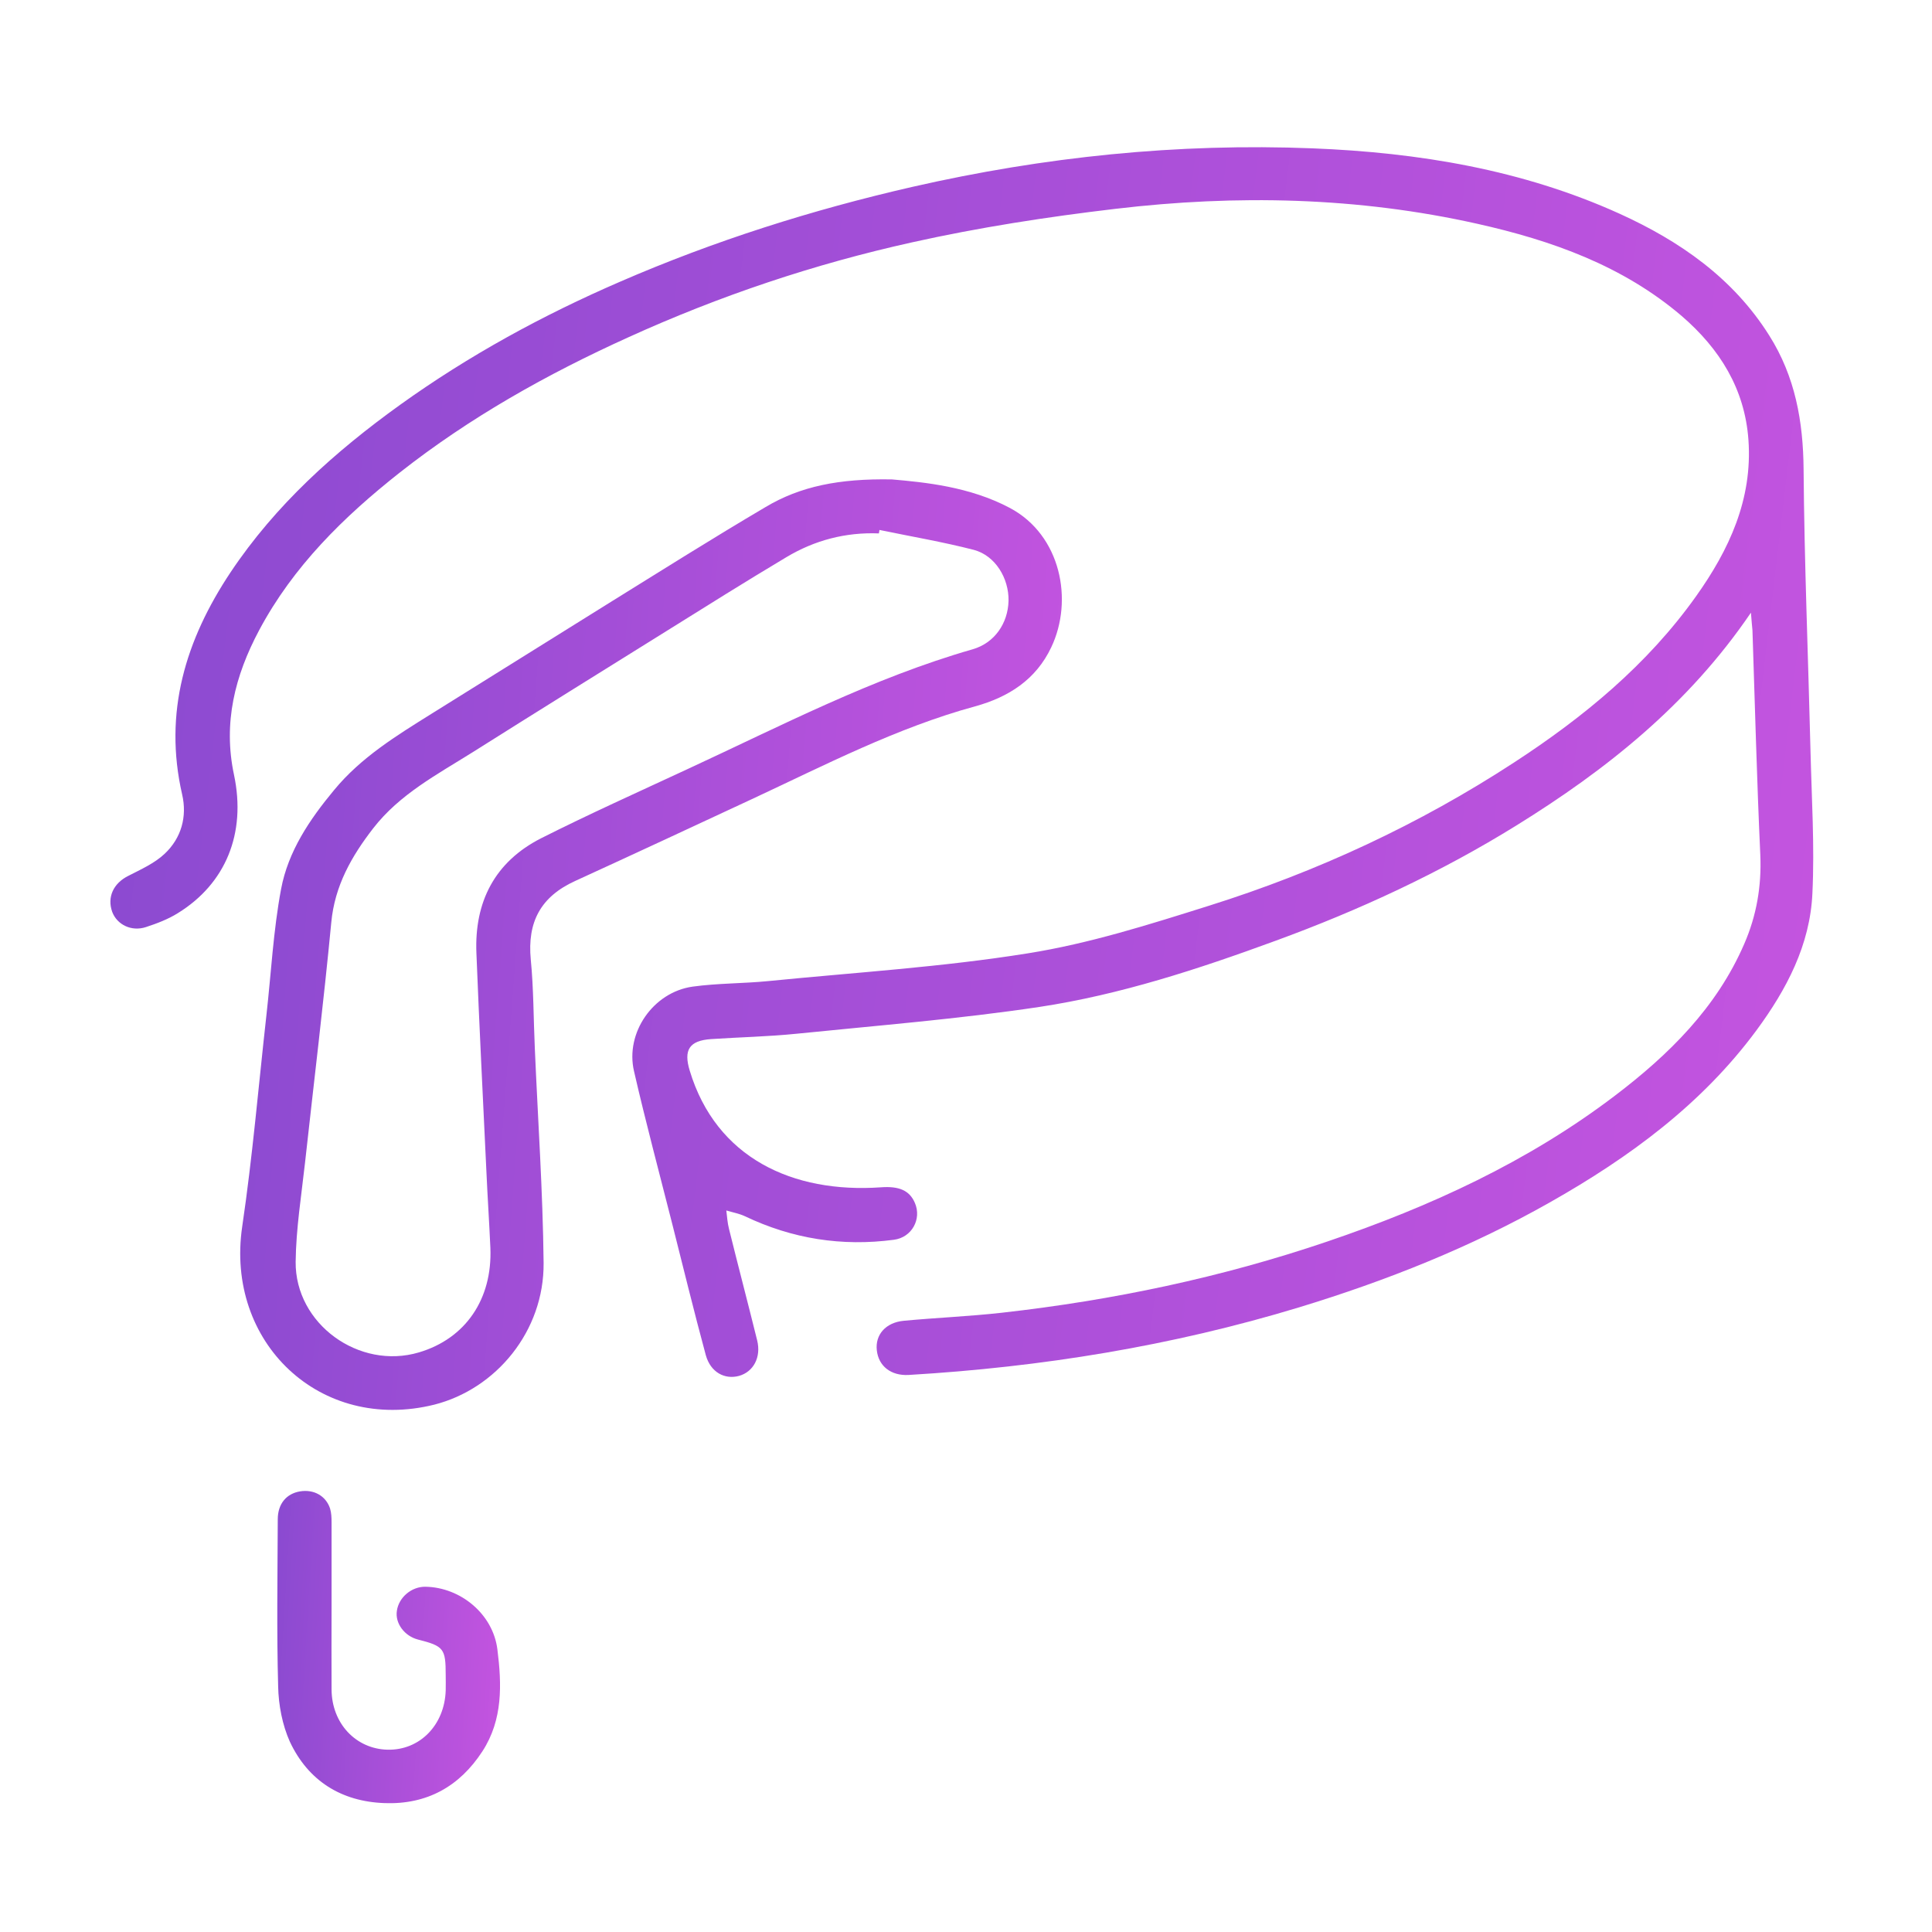
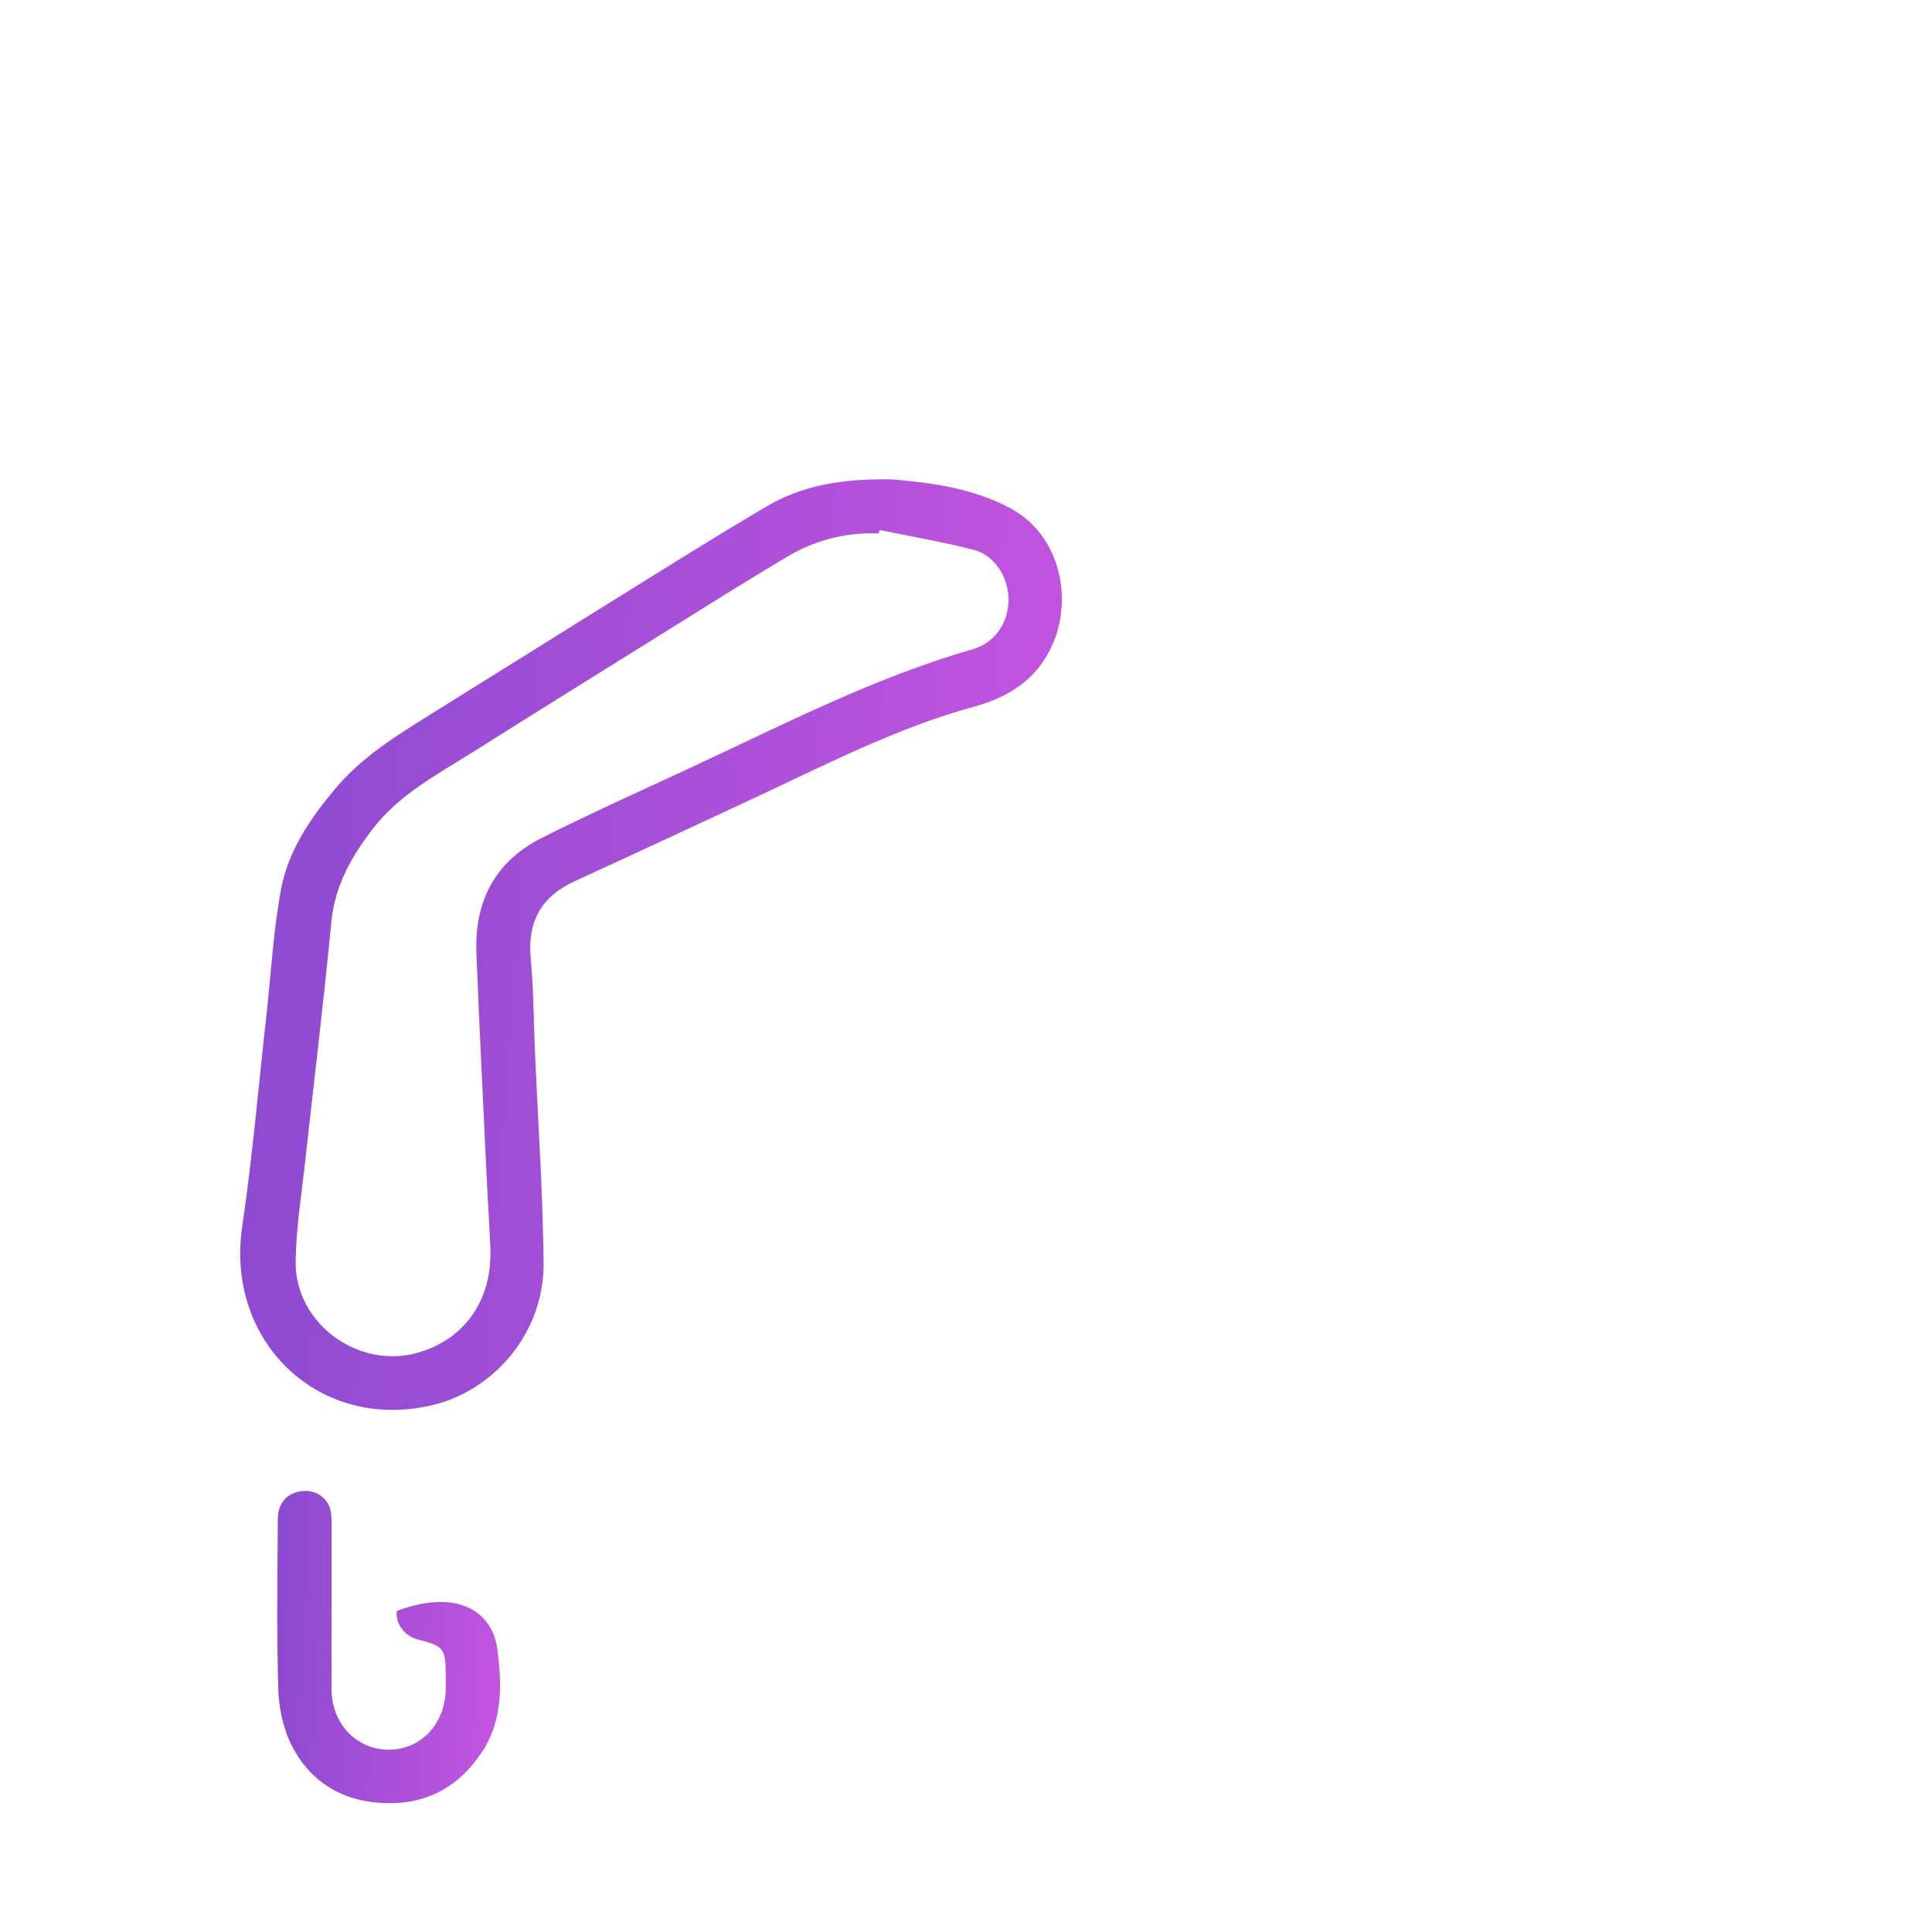
<svg xmlns="http://www.w3.org/2000/svg" width="105" height="105" viewBox="0 0 105 105" fill="none">
-   <path d="M95.159 33.297C91.756 38.303 87.292 41.841 82.401 44.87C78.269 47.43 73.867 49.469 69.309 51.134C65.136 52.664 60.89 54.059 56.488 54.725C52.118 55.38 47.695 55.734 43.293 56.181C41.753 56.338 40.192 56.369 38.641 56.473C37.455 56.556 37.143 57.066 37.486 58.19C38.922 62.935 43.085 64.861 47.872 64.528C48.86 64.455 49.433 64.694 49.724 65.381C50.099 66.255 49.558 67.254 48.579 67.379C45.759 67.754 43.053 67.327 40.483 66.099C40.171 65.953 39.817 65.891 39.474 65.787C39.515 66.12 39.536 66.463 39.619 66.786C40.119 68.805 40.65 70.824 41.149 72.842C41.378 73.758 40.951 74.559 40.16 74.778C39.38 74.986 38.62 74.58 38.36 73.654C37.715 71.271 37.132 68.877 36.529 66.494C35.831 63.737 35.093 60.989 34.458 58.221C33.969 56.13 35.498 53.923 37.642 53.621C38.995 53.434 40.389 53.455 41.753 53.32C46.456 52.852 51.202 52.56 55.864 51.811C59.205 51.28 62.483 50.239 65.719 49.22C71.578 47.378 77.124 44.807 82.276 41.446C86.064 38.98 89.529 36.128 92.172 32.413C93.973 29.884 95.253 27.137 95.024 23.911C94.826 21.132 93.463 18.957 91.402 17.178C88.197 14.441 84.336 13.067 80.288 12.162C73.784 10.705 67.207 10.57 60.62 11.35C56.915 11.787 53.21 12.36 49.568 13.171C44.261 14.347 39.109 16.075 34.145 18.333C29.733 20.331 25.539 22.683 21.73 25.68C18.681 28.084 15.934 30.779 14.082 34.255C12.77 36.721 12.115 39.281 12.718 42.112C13.395 45.307 12.25 48.033 9.669 49.625C9.139 49.958 8.535 50.187 7.931 50.385C7.14 50.645 6.36 50.25 6.1 49.563C5.808 48.751 6.173 48.002 6.964 47.606C7.65 47.253 8.4 46.92 8.951 46.399C9.857 45.546 10.179 44.38 9.898 43.173C8.878 38.719 10.085 34.775 12.531 31.102C14.977 27.439 18.203 24.546 21.751 21.996C25.477 19.322 29.483 17.136 33.688 15.315C38.818 13.088 44.136 11.402 49.599 10.153C56.759 8.52 64.002 7.77 71.338 8.062C77.093 8.291 82.723 9.217 88.01 11.61C91.288 13.098 94.191 15.107 96.158 18.239C97.563 20.466 98 22.901 98.021 25.503C98.062 30.592 98.271 35.681 98.396 40.78C98.458 43.371 98.624 45.973 98.5 48.553C98.375 51.353 97.095 53.778 95.461 55.994C92.495 60.011 88.561 62.894 84.263 65.329C79.934 67.785 75.345 69.606 70.6 71.052C63.679 73.155 56.592 74.299 49.381 74.726C48.423 74.778 47.747 74.247 47.653 73.384C47.559 72.541 48.132 71.875 49.12 71.781C50.89 71.615 52.68 71.542 54.449 71.344C60.474 70.668 66.385 69.429 72.14 67.473C77.718 65.579 83.035 63.144 87.76 59.553C90.695 57.326 93.296 54.766 94.795 51.301C95.461 49.771 95.742 48.169 95.669 46.472C95.482 42.403 95.378 38.334 95.242 34.255C95.222 33.995 95.19 33.755 95.159 33.297Z" fill="url(#paint0_linear_2780_1019)" />
  <path d="M48.474 26.055C50.243 26.211 52.689 26.44 54.885 27.606C57.663 29.083 58.35 32.632 57.132 35.181C56.3 36.94 54.812 37.887 53.001 38.387C48.734 39.552 44.832 41.582 40.856 43.434C37.662 44.922 34.467 46.41 31.262 47.877C29.388 48.731 28.65 50.105 28.847 52.155C29.003 53.747 28.993 55.36 29.066 56.962C29.232 60.855 29.503 64.747 29.544 68.639C29.576 72.343 26.964 75.486 23.602 76.34C17.41 77.88 12.228 72.968 13.165 66.651C13.727 62.853 14.049 59.023 14.476 55.204C14.736 52.904 14.851 50.583 15.277 48.315C15.662 46.264 16.828 44.537 18.16 42.934C19.627 41.155 21.552 39.979 23.467 38.782C26.683 36.784 29.878 34.776 33.093 32.778C35.913 31.029 38.733 29.25 41.595 27.564C43.489 26.43 45.602 26.003 48.474 26.055ZM47.798 28.802C47.787 28.865 47.777 28.927 47.766 28.99C45.956 28.917 44.27 29.364 42.74 30.28C40.544 31.591 38.369 32.955 36.205 34.307C32.698 36.493 29.18 38.678 25.684 40.884C23.759 42.092 21.719 43.163 20.283 45.016C19.107 46.535 18.191 48.138 18.004 50.136C17.587 54.496 17.057 58.836 16.578 63.186C16.38 64.975 16.089 66.776 16.068 68.576C16.037 71.958 19.523 74.466 22.77 73.499C25.299 72.749 26.766 70.606 26.651 67.817C26.589 66.422 26.495 65.017 26.433 63.623C26.246 59.679 26.048 55.745 25.892 51.801C25.777 49.012 26.891 46.837 29.409 45.557C32.011 44.246 34.675 43.049 37.318 41.821C42.428 39.459 47.423 36.847 52.866 35.286C54.052 34.942 54.78 33.881 54.812 32.653C54.833 31.425 54.094 30.197 52.928 29.885C51.232 29.448 49.504 29.156 47.798 28.802Z" fill="url(#paint1_linear_2780_1019)" />
-   <path d="M18.02 87.318C18.02 88.817 18.01 90.326 18.02 91.824C18.031 93.666 19.342 95.05 21.059 95.092C22.807 95.134 24.16 93.76 24.223 91.876C24.233 91.595 24.223 91.314 24.223 91.034C24.223 89.597 24.118 89.462 22.724 89.108C21.985 88.921 21.465 88.224 21.569 87.547C21.673 86.808 22.37 86.226 23.119 86.236C25.034 86.267 26.793 87.724 27.032 89.639C27.272 91.543 27.334 93.458 26.221 95.175C24.972 97.1 23.192 98.079 20.903 97.995C18.551 97.912 16.751 96.788 15.752 94.655C15.346 93.75 15.137 92.667 15.117 91.658C15.034 88.629 15.085 85.601 15.096 82.573C15.096 81.73 15.564 81.178 16.303 81.054C17.052 80.929 17.708 81.293 17.937 81.98C18.01 82.219 18.02 82.479 18.02 82.729C18.02 84.259 18.02 85.789 18.02 87.318Z" fill="url(#paint2_linear_2780_1019)" />
+   <path d="M18.02 87.318C18.02 88.817 18.01 90.326 18.02 91.824C18.031 93.666 19.342 95.05 21.059 95.092C22.807 95.134 24.16 93.76 24.223 91.876C24.233 91.595 24.223 91.314 24.223 91.034C24.223 89.597 24.118 89.462 22.724 89.108C21.985 88.921 21.465 88.224 21.569 87.547C25.034 86.267 26.793 87.724 27.032 89.639C27.272 91.543 27.334 93.458 26.221 95.175C24.972 97.1 23.192 98.079 20.903 97.995C18.551 97.912 16.751 96.788 15.752 94.655C15.346 93.75 15.137 92.667 15.117 91.658C15.034 88.629 15.085 85.601 15.096 82.573C15.096 81.73 15.564 81.178 16.303 81.054C17.052 80.929 17.708 81.293 17.937 81.98C18.01 82.219 18.02 82.479 18.02 82.729C18.02 84.259 18.02 85.789 18.02 87.318Z" fill="url(#paint2_linear_2780_1019)" />
  <defs>
    <linearGradient id="paint0_linear_2780_1019" x1="-5.764" y1="35.215" x2="108.935" y2="48.786" gradientUnits="userSpaceOnUse">
      <stop stop-color="#8549CF" />
      <stop offset="1" stop-color="#C955E1" />
    </linearGradient>
    <linearGradient id="paint1_linear_2780_1019" x1="7.378" y1="46.645" x2="63.181" y2="50.855" gradientUnits="userSpaceOnUse">
      <stop stop-color="#8549CF" />
      <stop offset="1" stop-color="#C955E1" />
    </linearGradient>
    <linearGradient id="paint2_linear_2780_1019" x1="13.532" y1="87.94" x2="28.689" y2="88.864" gradientUnits="userSpaceOnUse">
      <stop stop-color="#8549CF" />
      <stop offset="1" stop-color="#C955E1" />
    </linearGradient>
  </defs>
</svg>